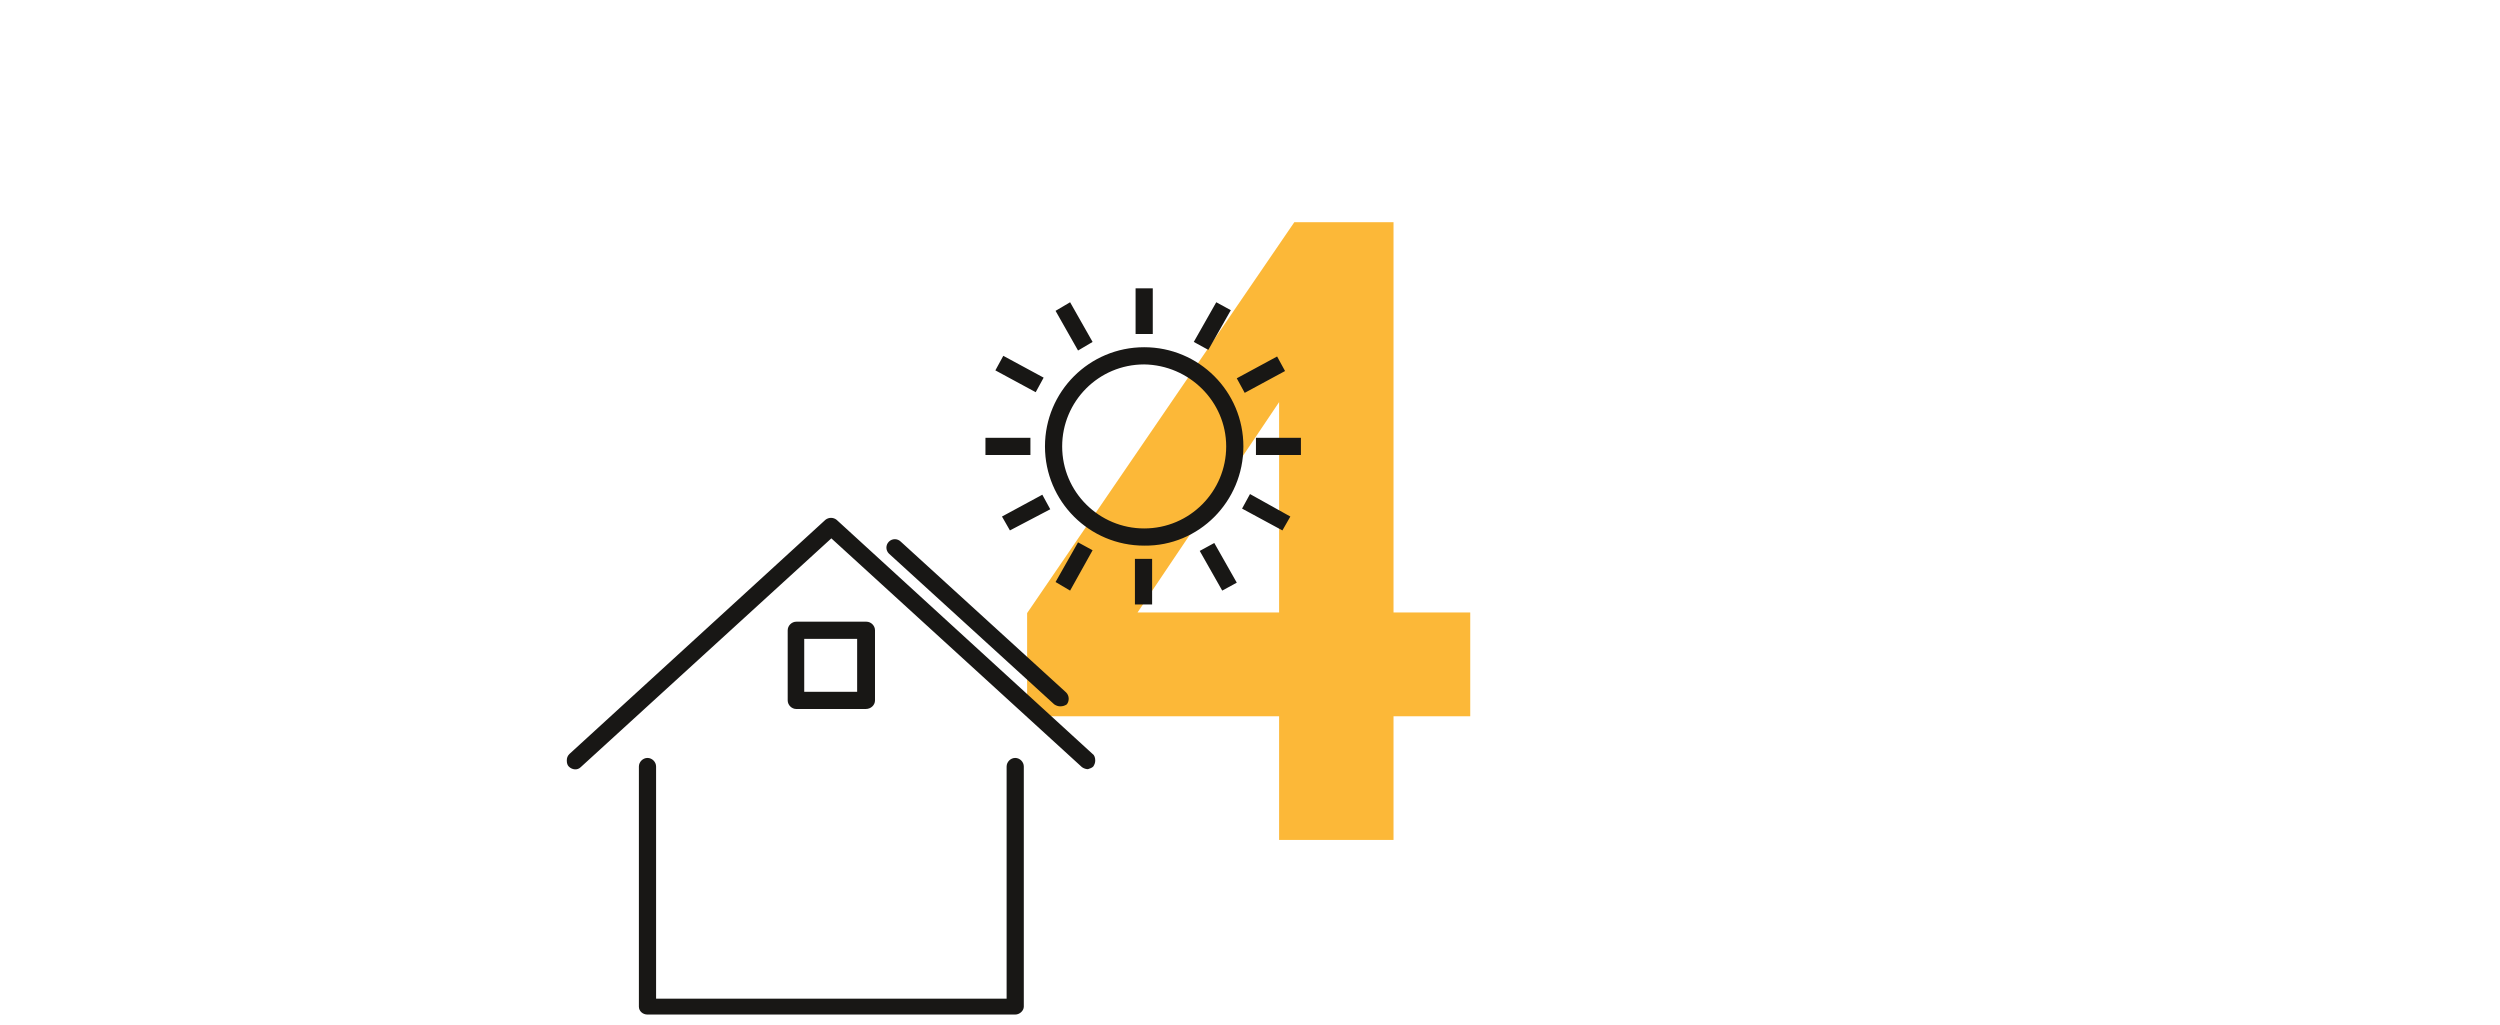
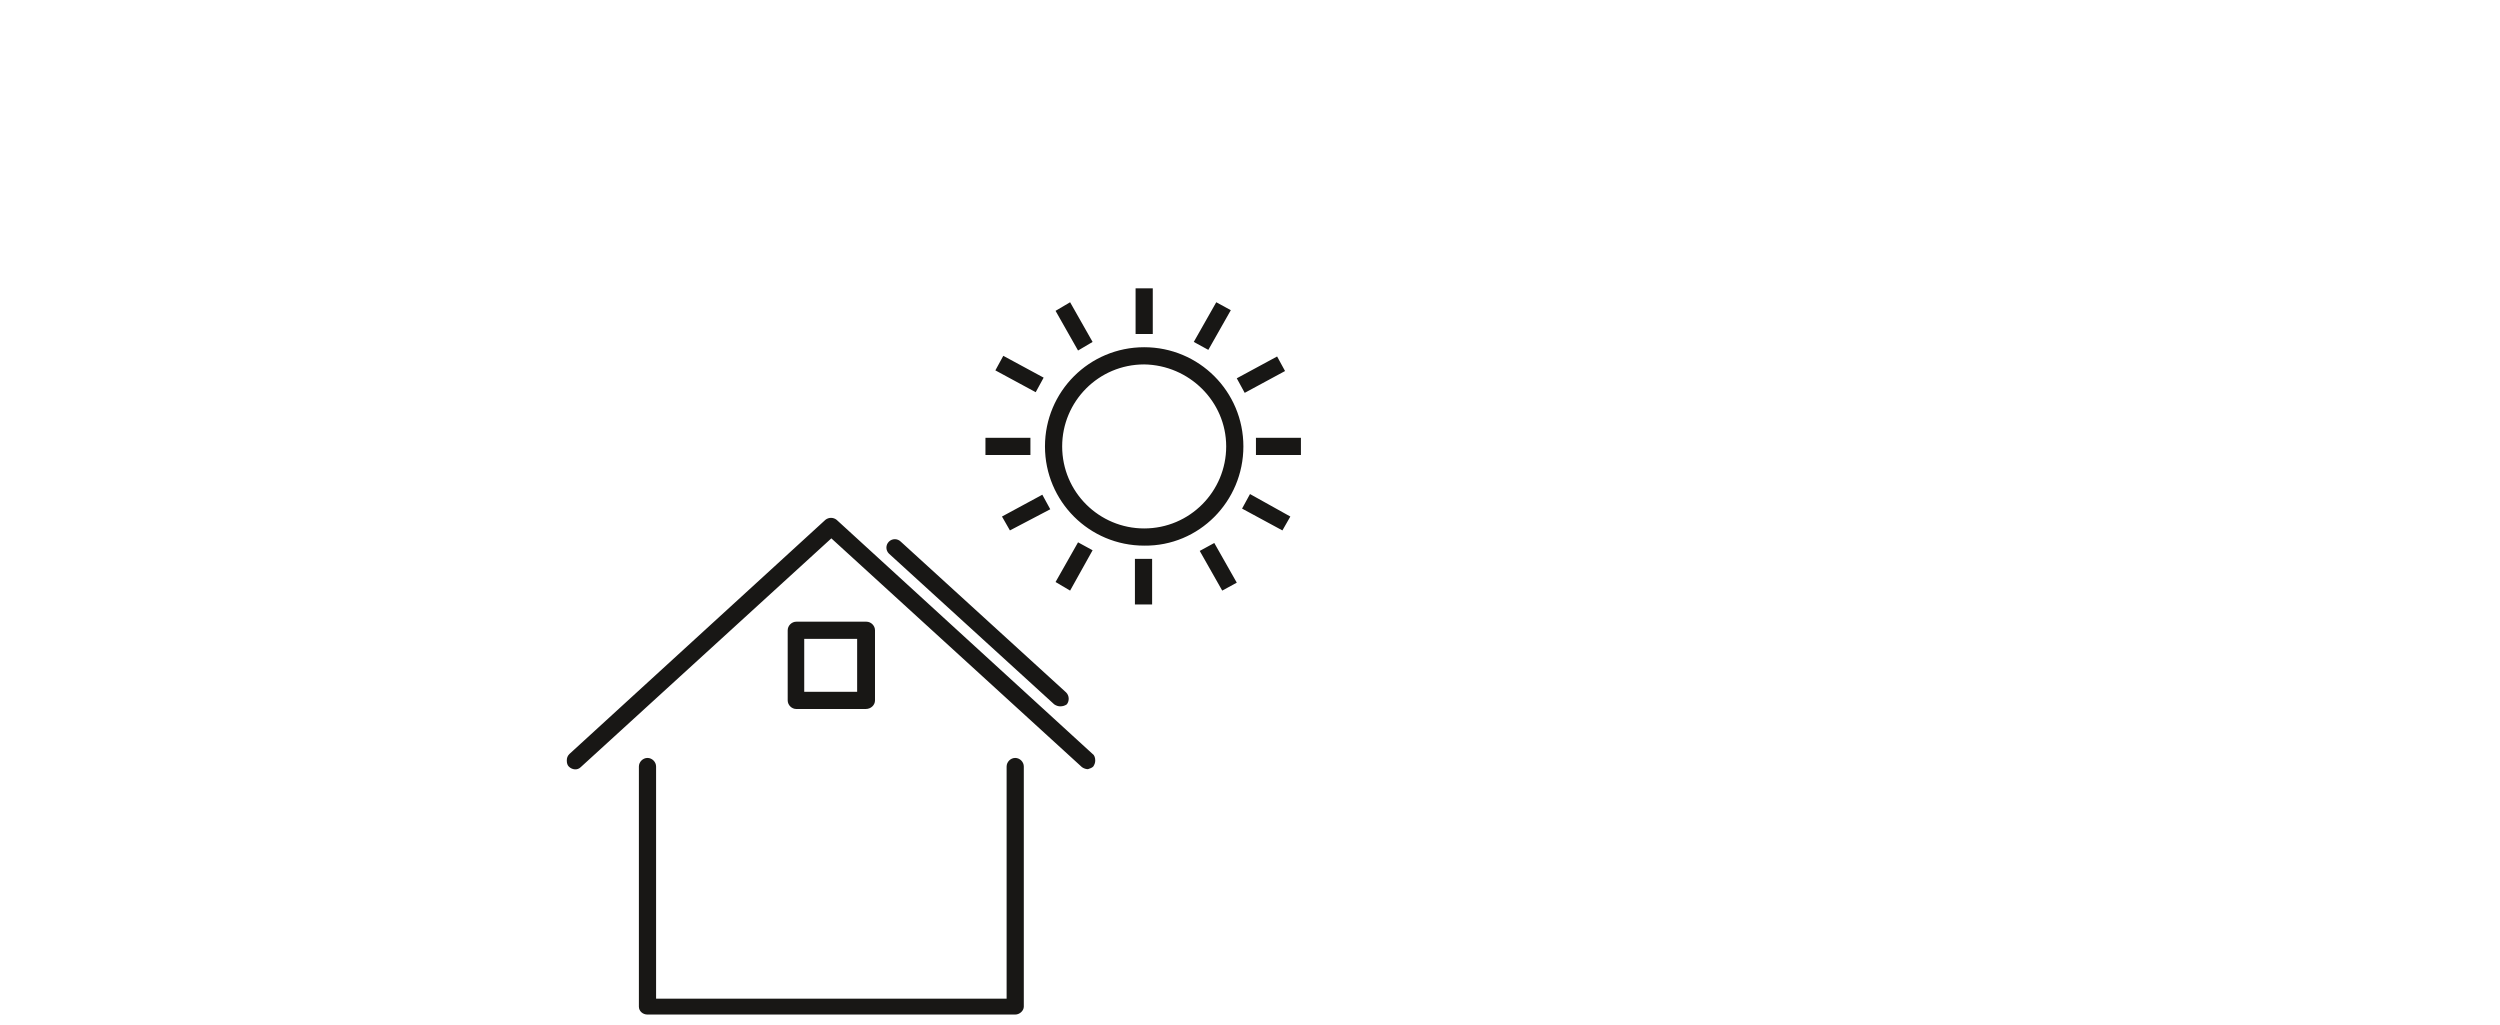
<svg xmlns="http://www.w3.org/2000/svg" viewBox="0 0 378 155" xml:space="preserve">
  <g>
-     <path d="M193.4 127v-18.7h-38.1V92.7l40.4-59.1h15v59h11.6v15.7h-11.6V127h-17.3zm0-34.4V60.8L172 92.6h21.4z" fill="#fcb838" />
-   </g>
-   <path d="M174.2 91.4h-2.6v-6.9h2.6v6.9zm-12.4-2.1-2.2-1.3 3.4-6 2.2 1.2-3.4 6.1zm23 0-3.4-6 2.2-1.2 3.4 6-2.2 1.2zM173 82.5c-8.3 0-15-6.7-15-15s6.7-15 15-15 15 6.7 15 15-6.7 15.1-15 15c0 .1 0 .1 0 0zm0-27.4c-6.9 0-12.4 5.6-12.4 12.4 0 6.9 5.6 12.4 12.4 12.4 6.9 0 12.4-5.6 12.4-12.4 0-6.8-5.6-12.3-12.4-12.4zm20.9 25.1-6.1-3.3 1.2-2.2 6.1 3.4-1.2 2.1zm-41.2 0-1.2-2.1 6.1-3.3 1.2 2.2-6.1 3.2zm44-11.4h-6.8v-2.6h6.8v2.6zm-40.9 0H149v-2.6h6.8v2.6zm32.4-9.4-1.2-2.2 6.1-3.3 1.2 2.2-6.1 3.3zm-31.6-.1-6.1-3.3 1.2-2.2 6.1 3.3-1.2 2.2zm26.1-6.4-2.2-1.2 3.4-6 2.2 1.2-3.4 6zM163 53l-3.4-6 2.2-1.3 3.4 6L163 53zm11.3-2.5h-2.6v-6.9h2.6v6.9zM153.5 153.4H97.9c-.7 0-1.3-.5-1.3-1.2v-36.3c0-.7.6-1.3 1.3-1.3.7 0 1.3.6 1.3 1.3V151h53v-35.1c0-.7.6-1.3 1.3-1.3s1.3.6 1.3 1.3v36.3c0 .6-.6 1.2-1.3 1.2zm11-37.1c-.3 0-.6-.1-.9-.3l-37.9-34.6L87.8 116c-.5.5-1.3.4-1.8-.1-.2-.2-.3-.5-.3-.9s.1-.7.4-1l38.7-35.4c.5-.4 1.2-.4 1.7 0l38.7 35.4c.3.2.4.6.4 1 0 .3-.1.6-.3.9-.2.2-.5.3-.8.4zm-33.6-9.1h-10.5c-.7 0-1.3-.6-1.3-1.3V95.3c0-.7.6-1.3 1.3-1.3H131c.7 0 1.3.6 1.3 1.3v10.6c0 .7-.6 1.3-1.4 1.3.1 0 .1 0 0 0zm-9.3-2.6h8v-8h-8v8zM160.3 106.8c-.3 0-.6-.1-.9-.3l-25-22.8c-.5-.5-.5-1.3 0-1.8s1.3-.5 1.8 0l25 22.8c.5.5.5 1.3.1 1.8-.3.2-.6.3-1 .3z" fill="#181715" />
+     </g>
+   <path d="M174.2 91.4h-2.6v-6.9h2.6v6.9zm-12.4-2.1-2.2-1.3 3.4-6 2.2 1.2-3.4 6.1zm23 0-3.4-6 2.2-1.2 3.4 6-2.2 1.2zM173 82.5c-8.3 0-15-6.7-15-15s6.7-15 15-15 15 6.7 15 15-6.7 15.1-15 15c0 .1 0 .1 0 0zm0-27.4c-6.9 0-12.4 5.6-12.4 12.4 0 6.9 5.6 12.4 12.4 12.4 6.9 0 12.4-5.6 12.4-12.4 0-6.8-5.6-12.3-12.4-12.4zm20.9 25.1-6.1-3.3 1.2-2.2 6.1 3.4-1.2 2.1zm-41.2 0-1.2-2.1 6.1-3.3 1.2 2.2-6.1 3.2zm44-11.4h-6.8v-2.6h6.8v2.6zm-40.9 0H149v-2.6h6.8v2.6zm32.4-9.4-1.2-2.2 6.1-3.3 1.2 2.2-6.1 3.3zm-31.6-.1-6.1-3.3 1.2-2.2 6.1 3.3-1.2 2.2m26.1-6.4-2.2-1.2 3.4-6 2.2 1.2-3.4 6zM163 53l-3.4-6 2.2-1.3 3.4 6L163 53zm11.3-2.5h-2.6v-6.9h2.6v6.9zM153.5 153.4H97.9c-.7 0-1.3-.5-1.3-1.2v-36.3c0-.7.6-1.3 1.3-1.3.7 0 1.3.6 1.3 1.3V151h53v-35.1c0-.7.6-1.3 1.3-1.3s1.3.6 1.3 1.3v36.3c0 .6-.6 1.2-1.3 1.2zm11-37.1c-.3 0-.6-.1-.9-.3l-37.9-34.6L87.8 116c-.5.5-1.3.4-1.8-.1-.2-.2-.3-.5-.3-.9s.1-.7.4-1l38.7-35.4c.5-.4 1.2-.4 1.7 0l38.7 35.4c.3.2.4.6.4 1 0 .3-.1.6-.3.9-.2.2-.5.3-.8.4zm-33.6-9.1h-10.5c-.7 0-1.3-.6-1.3-1.3V95.3c0-.7.6-1.3 1.3-1.3H131c.7 0 1.3.6 1.3 1.3v10.6c0 .7-.6 1.3-1.4 1.3.1 0 .1 0 0 0zm-9.3-2.6h8v-8h-8v8zM160.3 106.8c-.3 0-.6-.1-.9-.3l-25-22.8c-.5-.5-.5-1.3 0-1.8s1.3-.5 1.8 0l25 22.8c.5.5.5 1.3.1 1.8-.3.2-.6.3-1 .3z" fill="#181715" />
</svg>